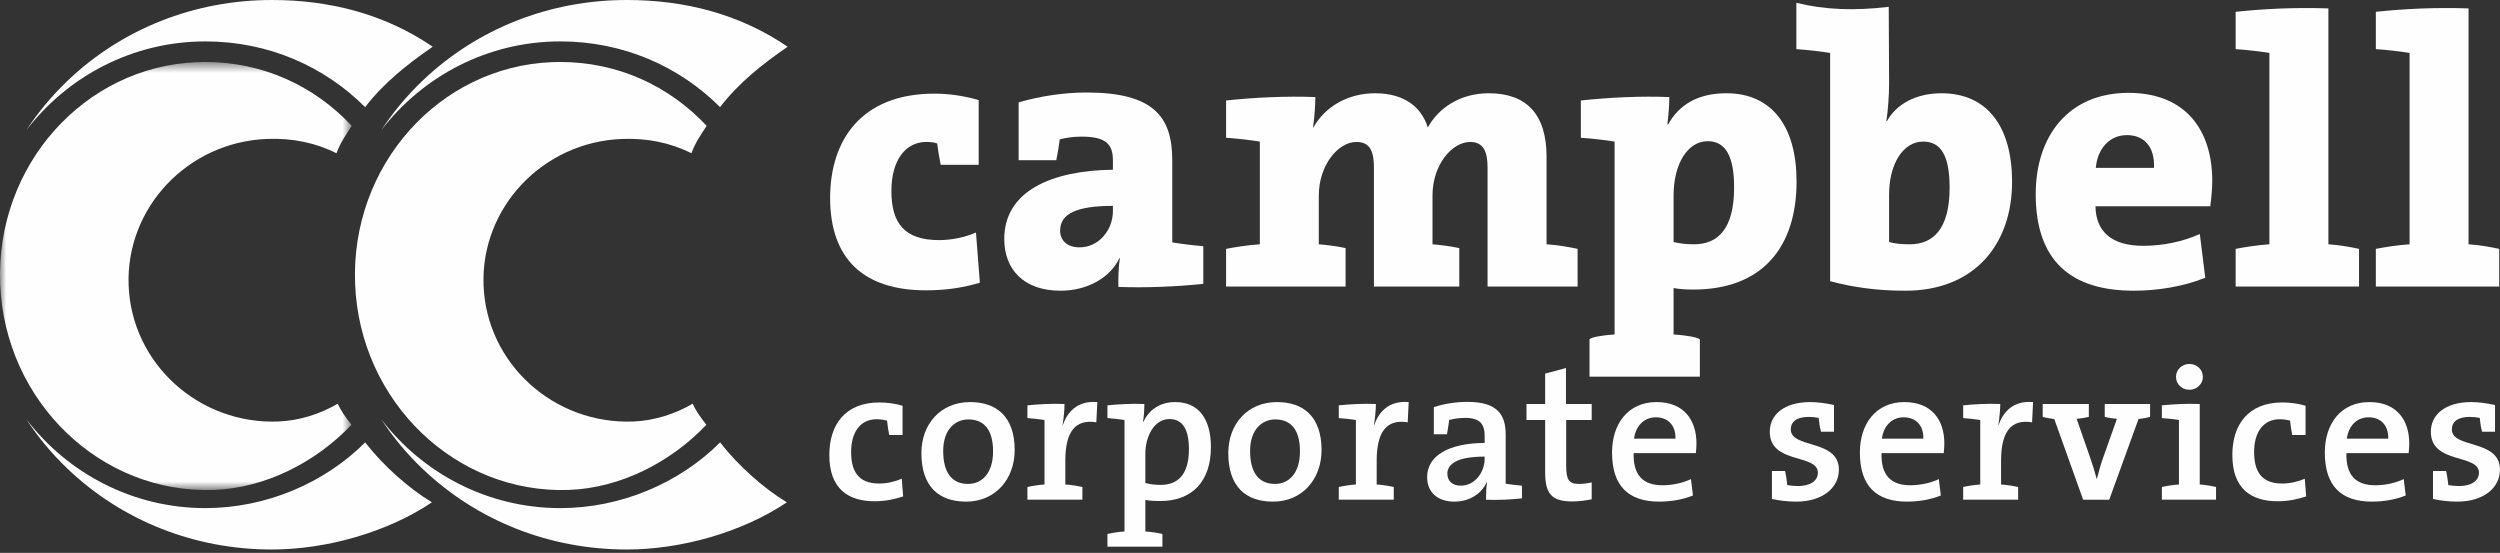
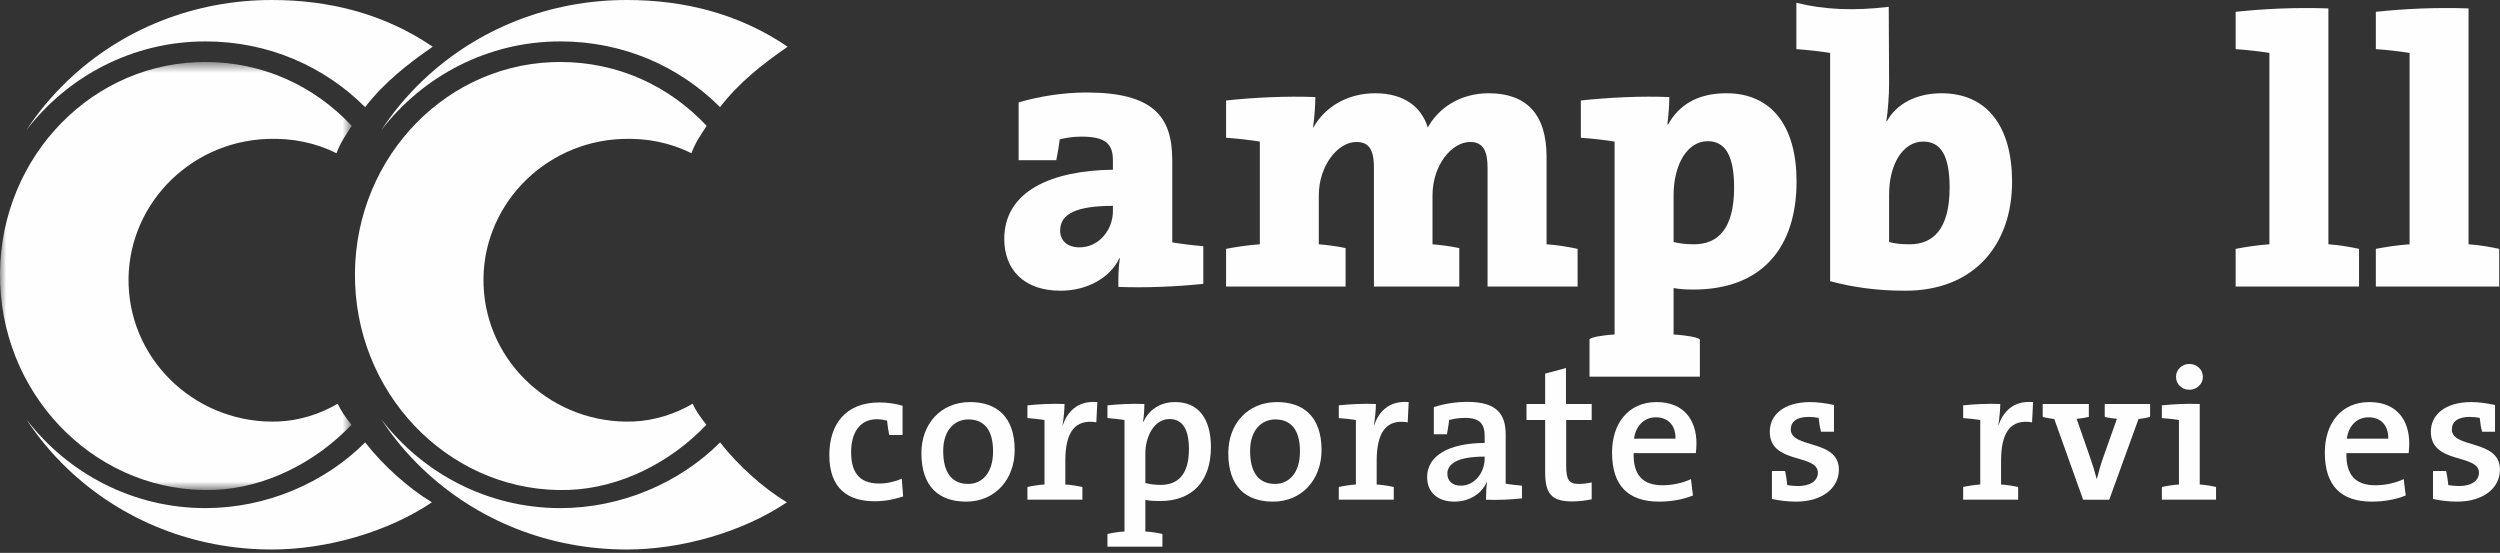
<svg xmlns="http://www.w3.org/2000/svg" xmlns:xlink="http://www.w3.org/1999/xlink" width="208px" height="46px" viewBox="0 0 208 46" version="1.1">
  <rect x="0" y="0" width="208" height="46" fill="#333333" stroke="none" />
  <title>Group 64</title>
  <desc>Created with Sketch.</desc>
  <defs>
    <polygon id="path-1" points="0 0.597 29.263 0.597 29.263 36.211 0 36.211" />
  </defs>
  <g id="Symbols" stroke="none" stroke-width="1" fill="none" fill-rule="evenodd">
    <g id="/branding/whitelogo">
      <g id="Group-64">
-         <path d="M77.037,24.155 C71.873,24.155 69.066,21.559 69.066,16.464 C69.066,11.715 71.615,7.791 77.747,7.791 C78.942,7.791 80.265,7.98 81.427,8.329 L81.427,13.71 L78.264,13.71 C78.135,13.045 78.038,12.476 77.975,11.937 C77.716,11.842 77.392,11.81 77.069,11.81 C75.359,11.81 74.164,13.299 74.164,15.895 C74.164,18.584 75.262,19.977 78.135,19.977 C79.135,19.977 80.265,19.756 81.201,19.345 L81.524,23.522 C80.104,23.934 78.748,24.155 77.037,24.155" id="Fill-1" fill="#FEFEFE" />
        <path d="M92.594,17.128 C89.688,17.128 88.204,17.73 88.204,19.186 C88.204,20.008 88.784,20.579 89.817,20.579 C91.465,20.579 92.594,19.091 92.594,17.572 L92.594,17.128 Z M93.046,23.87 C93.046,23.079 93.046,22.256 93.175,21.466 L93.143,21.466 C92.368,23.11 90.464,24.187 88.236,24.187 C85.17,24.187 83.555,22.414 83.555,19.881 C83.555,15.894 87.494,14.185 92.594,14.121 L92.594,13.33 C92.594,11.97 91.98,11.367 89.979,11.367 C89.301,11.367 88.687,11.462 88.171,11.589 C88.107,12.096 88.01,12.728 87.882,13.33 L84.75,13.33 L84.75,8.517 C86.493,8.012 88.462,7.696 90.398,7.696 C95.983,7.696 97.532,9.721 97.532,13.33 L97.532,20.167 C98.307,20.294 99.308,20.42 100.114,20.483 L100.114,23.617 C98.015,23.838 95.37,23.964 93.046,23.87 L93.046,23.87 Z" id="Fill-3" fill="#FEFEFE" />
        <path d="M123.766,13.963 C123.766,12.634 123.443,11.811 122.314,11.811 C120.829,11.811 119.184,13.677 119.184,16.274 L119.184,20.325 C119.893,20.388 120.7,20.484 121.413,20.642 L121.413,23.839 L114.311,23.839 L114.311,13.963 C114.311,12.697 114.053,11.811 112.857,11.811 C111.308,11.811 109.724,13.772 109.724,16.274 L109.724,20.325 C110.467,20.388 111.243,20.484 111.953,20.642 L111.953,23.839 L102.011,23.839 L102.011,20.704 C102.851,20.546 103.85,20.388 104.819,20.325 L104.819,11.779 C104.045,11.653 102.948,11.525 102.011,11.462 L102.011,8.36 C104.336,8.108 107.049,7.981 109.436,8.076 C109.436,8.677 109.371,9.752 109.242,10.609 L109.274,10.609 C110.244,8.868 112.148,7.759 114.406,7.759 C116.86,7.759 118.278,8.931 118.794,10.609 C119.635,9.056 121.413,7.759 123.864,7.759 C126.994,7.759 128.674,9.5 128.674,13.044 L128.674,20.325 C129.611,20.388 130.511,20.546 131.256,20.704 L131.256,23.839 L123.766,23.839 L123.766,13.963 Z" id="Fill-5" fill="#FEFEFE" />
        <path d="M142.082,11.747 C140.402,11.747 139.242,13.646 139.242,16.274 L139.242,20.135 C139.758,20.261 140.274,20.325 140.953,20.325 C142.857,20.325 144.278,19.123 144.278,15.608 C144.278,12.982 143.566,11.747 142.082,11.747 M140.887,24.091 C140.274,24.091 139.758,24.059 139.242,23.965 L139.242,27.827 C140.21,27.889 141.209,28.047 141.429,28.237 L141.429,31.341 L132.248,31.341 L132.248,28.237 C132.366,28.047 133.368,27.889 134.335,27.827 L134.335,11.779 C133.56,11.653 132.463,11.525 131.527,11.463 L131.527,8.36 C133.884,8.108 136.497,7.981 138.886,8.075 C138.886,8.74 138.823,9.564 138.725,10.355 L138.788,10.355 C139.694,8.708 141.274,7.759 143.633,7.759 C147.44,7.759 149.474,10.544 149.474,15.101 C149.474,20.484 146.697,24.091 140.887,24.091" id="Fill-7" fill="#FEFEFE" />
        <path d="M160.013,11.779 C158.333,11.779 157.173,13.646 157.173,16.178 L157.173,20.136 C157.625,20.261 158.141,20.326 158.883,20.326 C160.788,20.326 162.208,19.123 162.208,15.609 C162.208,12.983 161.498,11.779 160.013,11.779 L160.013,11.779 Z M157.173,6.934 C157.173,7.918 157.075,9.246 156.946,10.069 L156.98,10.101 C157.755,8.676 159.399,7.759 161.529,7.759 C165.373,7.759 167.405,10.576 167.405,15.134 C167.405,20.294 164.305,24.187 158.528,24.187 C156.14,24.187 154.171,23.901 152.266,23.395 L152.266,4.404 C151.49,4.278 150.395,4.151 149.458,4.088 L149.458,0.234 C151.819,0.819 154.286,0.909 157.143,0.568 L157.173,6.934 Z" id="Fill-9" fill="#FEFEFE" />
-         <path d="M176.957,11.241 C175.535,11.241 174.504,12.348 174.374,13.964 L179.215,13.964 C179.281,12.19 178.378,11.241 176.957,11.241 M183.897,17.16 L174.343,17.16 C174.374,19.25 175.666,20.451 178.312,20.451 C179.894,20.451 181.54,20.136 183.025,19.469 L183.477,23.11 C181.67,23.838 179.507,24.187 177.538,24.187 C172.276,24.187 169.371,21.687 169.371,16.146 C169.371,11.304 172.115,7.726 177.087,7.726 C181.929,7.726 184.059,10.924 184.059,15.039 C184.059,15.705 183.993,16.4 183.897,17.16" id="Fill-11" fill="#FEFEFE" />
        <path d="M196.271,20.705 L196.271,23.839 L186.007,23.839 L186.007,20.705 C186.844,20.546 187.845,20.388 188.814,20.325 L188.814,4.403 C188.04,4.277 186.942,4.15 186.007,4.087 L186.007,0.984 C188.331,0.732 191.009,0.605 193.722,0.7 L193.722,20.325 C194.657,20.388 195.529,20.546 196.271,20.705" id="Fill-13" fill="#FEFEFE" />
        <path d="M207.935,20.705 L207.935,23.839 L197.67,23.839 L197.67,20.705 C198.51,20.546 199.51,20.388 200.479,20.325 L200.479,4.403 C199.703,4.277 198.607,4.15 197.67,4.087 L197.67,0.984 C199.995,0.732 202.673,0.605 205.383,0.7 L205.383,20.325 C206.322,20.388 207.193,20.546 207.935,20.705" id="Fill-15" fill="#FEFEFE" />
        <path d="M72.773,41.705 C70.601,41.705 69,40.695 69,37.859 C69,35.328 70.323,33.484 73.166,33.484 C73.803,33.484 74.521,33.581 75.093,33.757 L75.093,36.194 L73.982,36.194 C73.901,35.761 73.835,35.361 73.803,34.991 C73.558,34.93 73.245,34.88 72.936,34.88 C71.597,34.88 70.813,35.936 70.813,37.602 C70.813,39.157 71.368,40.23 73.148,40.23 C73.786,40.23 74.488,40.07 75.028,39.83 L75.143,41.304 C74.504,41.512 73.721,41.705 72.773,41.705" id="Fill-17" fill="#FEFEFE" />
        <path d="M80.564,34.896 C79.504,34.896 78.474,35.697 78.474,37.523 C78.474,39.317 79.193,40.262 80.548,40.262 C81.677,40.262 82.623,39.398 82.623,37.554 C82.623,35.856 81.952,34.896 80.564,34.896 M80.385,41.736 C78.132,41.736 76.66,40.502 76.66,37.698 C76.66,35.296 78.247,33.453 80.712,33.453 C82.885,33.453 84.421,34.639 84.421,37.443 C84.421,39.892 82.787,41.736 80.385,41.736" id="Fill-19" fill="#FEFEFE" />
        <path d="M91.215,35.136 C89.434,34.848 88.635,35.954 88.635,38.34 L88.635,40.31 C89.125,40.342 89.631,40.423 90.055,40.518 L90.055,41.575 L85.481,41.575 L85.481,40.518 C85.906,40.423 86.413,40.342 86.903,40.31 L86.903,34.944 C86.51,34.879 85.956,34.816 85.481,34.784 L85.481,33.725 C86.397,33.63 87.572,33.566 88.569,33.613 C88.569,34.063 88.504,34.768 88.406,35.377 L88.422,35.377 C88.797,34.302 89.616,33.309 91.297,33.454 L91.215,35.136 Z" id="Fill-21" fill="#FEFEFE" />
        <path d="M97.3,34.865 C95.995,34.865 95.293,36.368 95.293,37.731 L95.293,40.181 C95.684,40.295 96.094,40.342 96.582,40.342 C97.971,40.342 98.92,39.51 98.92,37.363 C98.92,35.761 98.413,34.865 97.3,34.865 M96.517,41.687 C96.06,41.687 95.716,41.672 95.293,41.593 L95.293,44.22 C95.783,44.251 96.289,44.33 96.713,44.427 L96.713,45.485 L92.139,45.485 L92.139,44.427 C92.565,44.33 93.072,44.251 93.559,44.22 L93.559,34.944 C93.169,34.879 92.612,34.817 92.139,34.783 L92.139,33.725 C93.055,33.63 94.247,33.566 95.211,33.614 C95.211,34.03 95.178,34.671 95.096,35.105 L95.128,35.105 C95.586,34.096 96.517,33.453 97.777,33.453 C99.686,33.453 100.748,34.8 100.748,37.204 C100.748,40.007 99.23,41.687 96.517,41.687" id="Fill-23" fill="#FEFEFE" />
        <path d="M106.1,34.896 C105.038,34.896 104.008,35.697 104.008,37.523 C104.008,39.317 104.727,40.262 106.083,40.262 C107.211,40.262 108.157,39.398 108.157,37.554 C108.157,35.856 107.488,34.896 106.1,34.896 M105.919,41.736 C103.666,41.736 102.194,40.502 102.194,37.698 C102.194,35.296 103.779,33.453 106.246,33.453 C108.418,33.453 109.953,34.639 109.953,37.443 C109.953,39.892 108.322,41.736 105.919,41.736" id="Fill-25" fill="#FEFEFE" />
        <path d="M117.121,35.136 C115.341,34.848 114.54,35.954 114.54,38.34 L114.54,40.31 C115.029,40.342 115.536,40.423 115.961,40.518 L115.961,41.575 L111.387,41.575 L111.387,40.518 C111.812,40.423 112.319,40.342 112.81,40.31 L112.81,34.944 C112.417,34.879 111.862,34.816 111.387,34.784 L111.387,33.725 C112.303,33.63 113.48,33.566 114.475,33.613 C114.475,34.063 114.409,34.768 114.312,35.377 L114.328,35.377 C114.704,34.302 115.522,33.309 117.203,33.454 L117.121,35.136 Z" id="Fill-27" fill="#FEFEFE" />
        <path d="M123.524,37.989 C121.154,37.989 120.42,38.645 120.42,39.414 C120.42,40.022 120.846,40.407 121.531,40.407 C122.723,40.407 123.524,39.285 123.524,38.148 L123.524,37.989 Z M123.638,41.576 C123.638,41.063 123.656,40.534 123.721,40.103 L123.705,40.085 C123.312,41.031 122.3,41.735 121.009,41.735 C119.621,41.735 118.737,40.967 118.737,39.702 C118.737,37.876 120.6,36.868 123.524,36.852 L123.524,36.289 C123.524,35.297 123.15,34.768 121.908,34.768 C121.45,34.768 120.976,34.831 120.566,34.944 C120.535,35.313 120.452,35.712 120.389,36.129 L119.294,36.129 L119.294,33.87 C120.093,33.613 121.057,33.437 122.102,33.437 C124.587,33.437 125.272,34.512 125.272,36.144 L125.272,40.246 C125.665,40.309 126.204,40.374 126.628,40.407 L126.628,41.464 C125.779,41.559 124.587,41.623 123.638,41.576 L123.638,41.576 Z" id="Fill-29" fill="#FEFEFE" />
        <path d="M130.813,41.72 C129.08,41.72 128.557,41.063 128.557,39.285 L128.557,34.944 L127.005,34.944 L127.005,33.613 L128.557,33.613 L128.557,31.083 L130.289,30.618 L130.289,33.613 L132.429,33.613 L132.429,34.944 L130.307,34.944 L130.307,38.757 C130.307,39.941 130.551,40.262 131.367,40.262 C131.727,40.262 132.118,40.214 132.429,40.135 L132.429,41.544 C131.956,41.639 131.352,41.72 130.813,41.72" id="Fill-31" fill="#FEFEFE" />
        <path d="M137.765,34.72 C136.785,34.72 136.098,35.426 135.951,36.498 L139.399,36.498 C139.431,35.408 138.794,34.72 137.765,34.72 M141.096,37.699 L135.918,37.699 C135.87,39.541 136.703,40.374 138.32,40.374 C139.153,40.374 140.019,40.181 140.688,39.861 L140.853,41.224 C140.037,41.56 139.038,41.735 138.043,41.735 C135.51,41.735 134.122,40.456 134.122,37.651 C134.122,35.249 135.462,33.453 137.83,33.453 C140.151,33.453 141.146,35.008 141.146,36.899 C141.146,37.121 141.129,37.395 141.096,37.699" id="Fill-33" fill="#FEFEFE" />
        <path d="M149.434,41.736 C148.813,41.736 148.03,41.656 147.425,41.512 L147.425,39.188 L148.521,39.188 C148.602,39.558 148.667,39.974 148.7,40.36 C148.96,40.407 149.303,40.439 149.597,40.439 C150.579,40.439 151.248,40.023 151.248,39.333 C151.248,37.731 147.245,38.645 147.245,35.922 C147.245,34.527 148.405,33.453 150.61,33.453 C151.199,33.453 151.919,33.549 152.587,33.695 L152.587,35.922 L151.51,35.922 C151.412,35.552 151.346,35.152 151.313,34.768 C151.068,34.719 150.759,34.686 150.48,34.686 C149.484,34.686 148.994,35.088 148.994,35.728 C148.994,37.348 152.996,36.514 152.996,39.076 C152.996,40.583 151.641,41.736 149.434,41.736" id="Fill-35" fill="#FEFEFE" />
-         <path d="M158.386,34.72 C157.406,34.72 156.721,35.426 156.573,36.498 L160.02,36.498 C160.053,35.408 159.415,34.72 158.386,34.72 M161.718,37.699 L156.542,37.699 C156.492,39.541 157.325,40.374 158.941,40.374 C159.774,40.374 160.642,40.181 161.31,39.861 L161.475,41.224 C160.657,41.56 159.662,41.735 158.665,41.735 C156.131,41.735 154.742,40.456 154.742,37.651 C154.742,35.249 156.084,33.453 158.452,33.453 C160.772,33.453 161.769,35.008 161.769,36.899 C161.769,37.121 161.752,37.395 161.718,37.699" id="Fill-37" fill="#FEFEFE" />
        <path d="M169.069,35.136 C167.29,34.848 166.489,35.954 166.489,38.34 L166.489,40.31 C166.979,40.342 167.485,40.423 167.909,40.518 L167.909,41.575 L163.336,41.575 L163.336,40.518 C163.76,40.423 164.267,40.342 164.756,40.31 L164.756,34.944 C164.364,34.879 163.809,34.816 163.336,34.784 L163.336,33.725 C164.249,33.63 165.426,33.566 166.422,33.613 C166.422,34.063 166.358,34.768 166.259,35.377 L166.275,35.377 C166.652,34.302 167.469,33.309 169.151,33.454 L169.069,35.136 Z" id="Fill-39" fill="#FEFEFE" />
        <path d="M177.924,34.865 L175.488,41.576 L173.318,41.576 L170.916,34.865 C170.587,34.817 170.246,34.768 169.952,34.685 L169.952,33.614 L173.791,33.614 L173.791,34.685 C173.462,34.768 173.121,34.817 172.777,34.847 L173.92,38.131 C174.117,38.678 174.281,39.237 174.443,39.846 L174.461,39.846 C174.608,39.269 174.771,38.678 174.951,38.163 L176.128,34.847 C175.783,34.817 175.423,34.768 175.114,34.685 L175.114,33.614 L178.888,33.614 L178.888,34.685 C178.593,34.768 178.266,34.817 177.924,34.865" id="Fill-41" fill="#FEFEFE" />
        <path d="M182.154,32.43 C181.532,32.43 181.042,31.948 181.042,31.357 C181.042,30.763 181.532,30.28 182.154,30.28 C182.774,30.28 183.281,30.748 183.281,31.357 C183.281,31.948 182.774,32.43 182.154,32.43 L182.154,32.43 Z M179.868,41.575 L179.868,40.518 C180.291,40.423 180.799,40.342 181.289,40.31 L181.289,34.944 C180.896,34.879 180.341,34.816 179.868,34.784 L179.868,33.725 C180.781,33.63 181.958,33.566 183.019,33.614 L183.019,40.31 C183.494,40.342 183.983,40.423 184.375,40.518 L184.375,41.575 L179.868,41.575 Z" id="Fill-43" fill="#FEFEFE" />
-         <path d="M189.505,41.705 C187.332,41.705 185.731,40.695 185.731,37.859 C185.731,35.328 187.055,33.484 189.898,33.484 C190.534,33.484 191.253,33.581 191.823,33.757 L191.823,36.194 L190.713,36.194 C190.633,35.761 190.567,35.361 190.534,34.991 C190.291,34.93 189.978,34.88 189.669,34.88 C188.33,34.88 187.543,35.936 187.543,37.602 C187.543,39.157 188.099,40.23 189.879,40.23 C190.519,40.23 191.219,40.07 191.758,39.83 L191.873,41.304 C191.236,41.512 190.451,41.705 189.505,41.705" id="Fill-45" fill="#FEFEFE" />
        <path d="M197.068,34.72 C196.087,34.72 195.401,35.426 195.254,36.498 L198.702,36.498 C198.732,35.408 198.098,34.72 197.068,34.72 M200.399,37.699 L195.222,37.699 C195.173,39.541 196.007,40.374 197.623,40.374 C198.456,40.374 199.321,40.181 199.991,39.861 L200.154,41.224 C199.338,41.56 198.342,41.735 197.344,41.735 C194.812,41.735 193.425,40.456 193.425,37.651 C193.425,35.249 194.765,33.453 197.134,33.453 C199.454,33.453 200.45,35.008 200.45,36.899 C200.45,37.121 200.434,37.395 200.399,37.699" id="Fill-47" fill="#FEFEFE" />
        <path d="M204.434,41.736 C203.813,41.736 203.03,41.656 202.426,41.512 L202.426,39.188 L203.52,39.188 C203.602,39.558 203.667,39.974 203.7,40.36 C203.96,40.407 204.304,40.439 204.599,40.439 C205.579,40.439 206.248,40.023 206.248,39.333 C206.248,37.731 202.246,38.645 202.246,35.922 C202.246,34.527 203.405,33.453 205.611,33.453 C206.198,33.453 206.917,33.549 207.586,33.695 L207.586,35.922 L206.509,35.922 C206.412,35.552 206.346,35.152 206.314,34.768 C206.07,34.719 205.758,34.686 205.481,34.686 C204.484,34.686 203.994,35.088 203.994,35.728 C203.994,37.348 207.996,36.514 207.996,39.076 C207.996,40.583 206.64,41.736 204.434,41.736" id="Fill-49" fill="#FEFEFE" />
        <path d="M5.632,6.708 C4.312,7.97 3.165,9.35 2.199,10.823 C5.642,6.34 11.039,3.445 17.093,3.445 C22.339,3.445 27,5.533 30.379,8.914 C31.908,6.914 33.923,5.315 36.002,3.888 C31.995,1.154 27.417,0 22.615,0 C16.2,0 10.169,2.383 5.632,6.708" id="Fill-51" fill="#FEFEFE" />
        <g id="Group-55" transform="translate(0, 4.561)">
          <mask id="mask-2" fill="white">
            <use xlink:href="#path-1" />
          </mask>
          <g id="Clip-54" />
          <path d="M17.834,36.199 C22.065,36.035 26.242,33.929 29.242,30.781 C28.781,30.202 28.349,29.591 28.097,29.026 C26.634,29.898 24.845,30.443 23.154,30.509 C16.547,30.762 10.958,25.692 10.703,19.209 C10.446,12.728 15.614,7.251 22.225,6.998 C24.33,6.918 26.238,7.313 27.996,8.188 C28.331,7.272 28.799,6.632 29.263,5.908 C26.132,2.571 21.858,0.597 17.089,0.597 C16.869,0.597 16.646,0.601 16.422,0.609 C6.985,0.969 -0.375,9.244 0.014,19.058 C0.403,28.869 8.396,36.558 17.834,36.199" id="Fill-53" fill="#FEFEFE" mask="url(#mask-2)" />
        </g>
        <path d="M2.199,34.894 C3.164,36.37 4.312,37.753 5.632,39.011 C10.168,43.336 16.2,45.719 22.614,45.719 C27.11,45.719 32.193,44.306 35.938,41.792 C34.038,40.657 31.879,38.739 30.381,36.808 C26.994,40.199 22.121,42.275 17.095,42.275 C11.039,42.275 5.642,39.381 2.199,34.894" id="Fill-56" fill="#FEFEFE" />
        <path d="M35.162,6.708 C33.84,7.97 32.695,9.35 31.729,10.823 C35.172,6.34 40.569,3.445 46.624,3.445 C51.869,3.445 56.53,5.533 59.91,8.914 C61.437,6.914 63.452,5.315 65.532,3.888 C61.524,1.154 56.948,0 52.145,0 C45.728,0 39.699,2.383 35.162,6.708" id="Fill-58" fill="#FEFEFE" />
        <path d="M45.953,5.17 C36.515,5.531 29.155,13.806 29.545,23.618 C29.933,33.43 37.928,41.119 47.364,40.76 C51.595,40.597 55.772,38.491 58.772,35.342 C58.311,34.763 57.88,34.152 57.627,33.587 C56.165,34.46 54.378,35.004 52.685,35.07 C46.077,35.322 40.489,30.253 40.233,23.77 C39.975,17.29 45.144,11.813 51.753,11.56 C53.858,11.479 55.769,11.874 57.528,12.748 C57.861,11.834 58.33,11.193 58.793,10.47 C55.662,7.132 51.388,5.158 46.619,5.158 C46.399,5.158 46.176,5.161 45.953,5.17" id="Fill-60" fill="#FEFEFE" />
        <path d="M31.729,34.894 C32.695,36.37 33.84,37.753 35.162,39.011 C39.699,43.336 45.728,45.719 52.145,45.719 C56.64,45.719 61.723,44.306 65.469,41.792 C63.567,40.657 61.411,38.739 59.912,36.808 C56.526,40.199 51.652,42.275 46.624,42.275 C40.568,42.275 35.173,39.381 31.729,34.894" id="Fill-62" fill="#FEFEFE" />
      </g>
    </g>
  </g>
</svg>